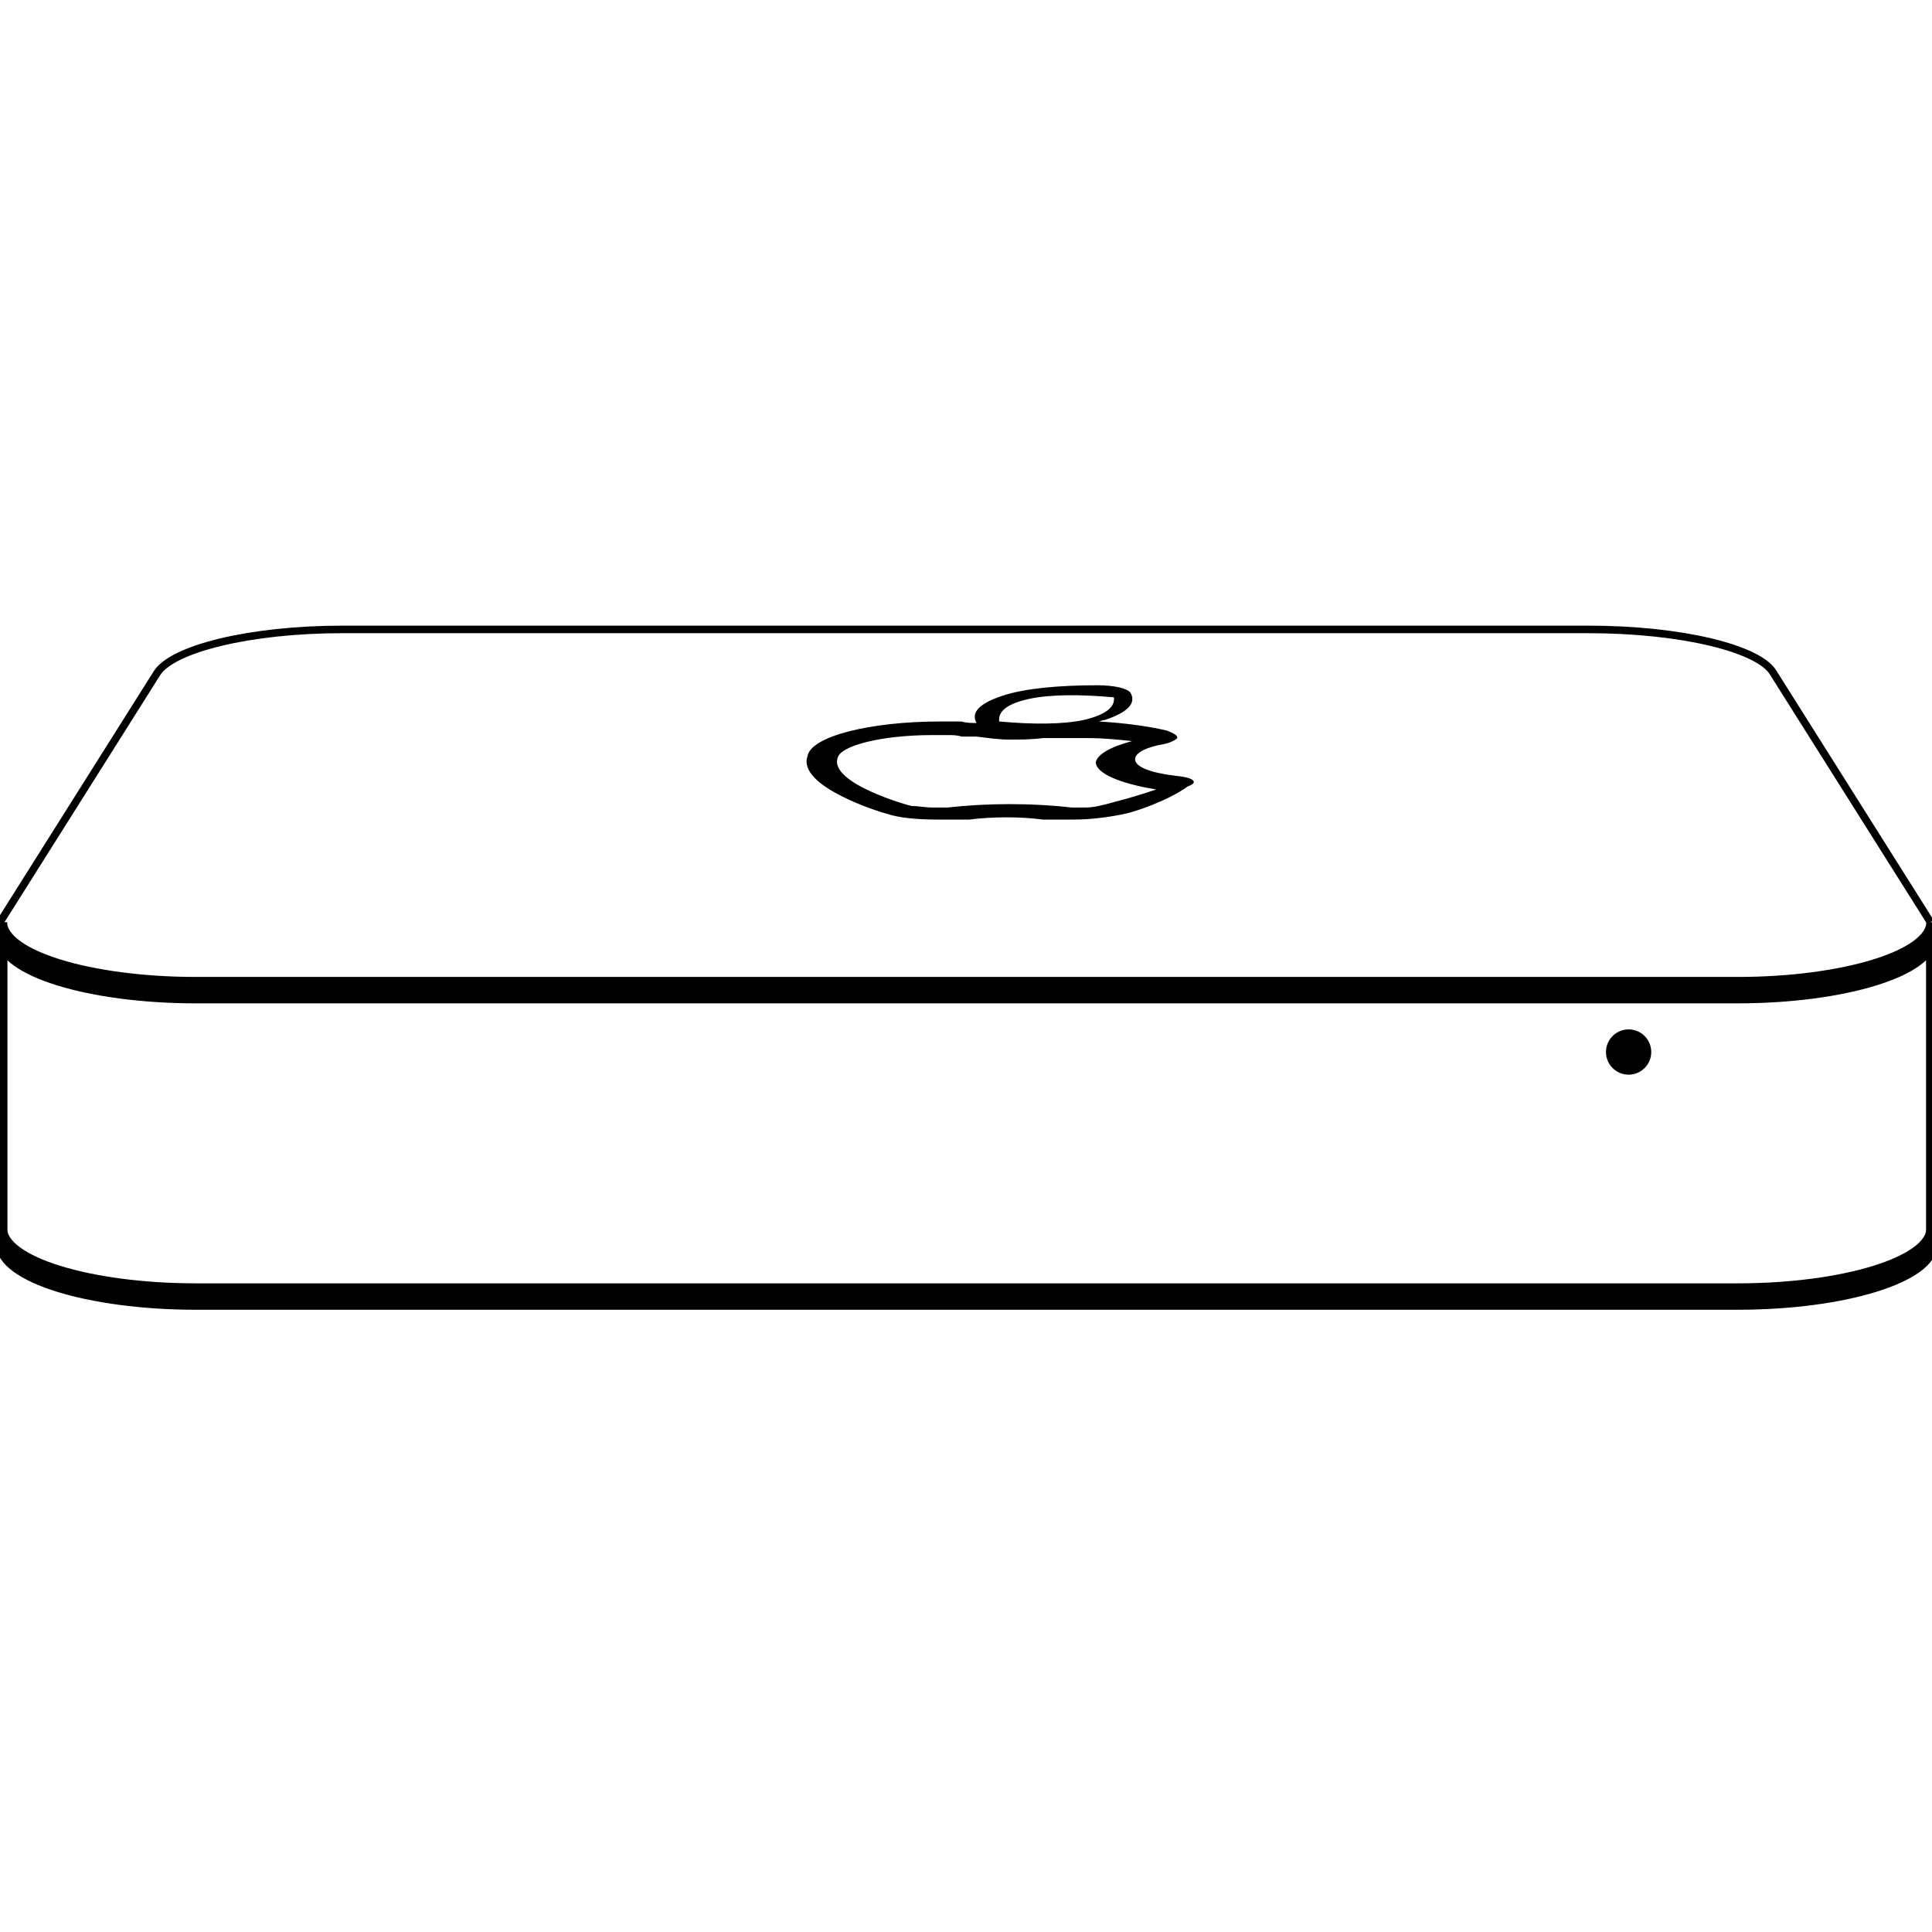
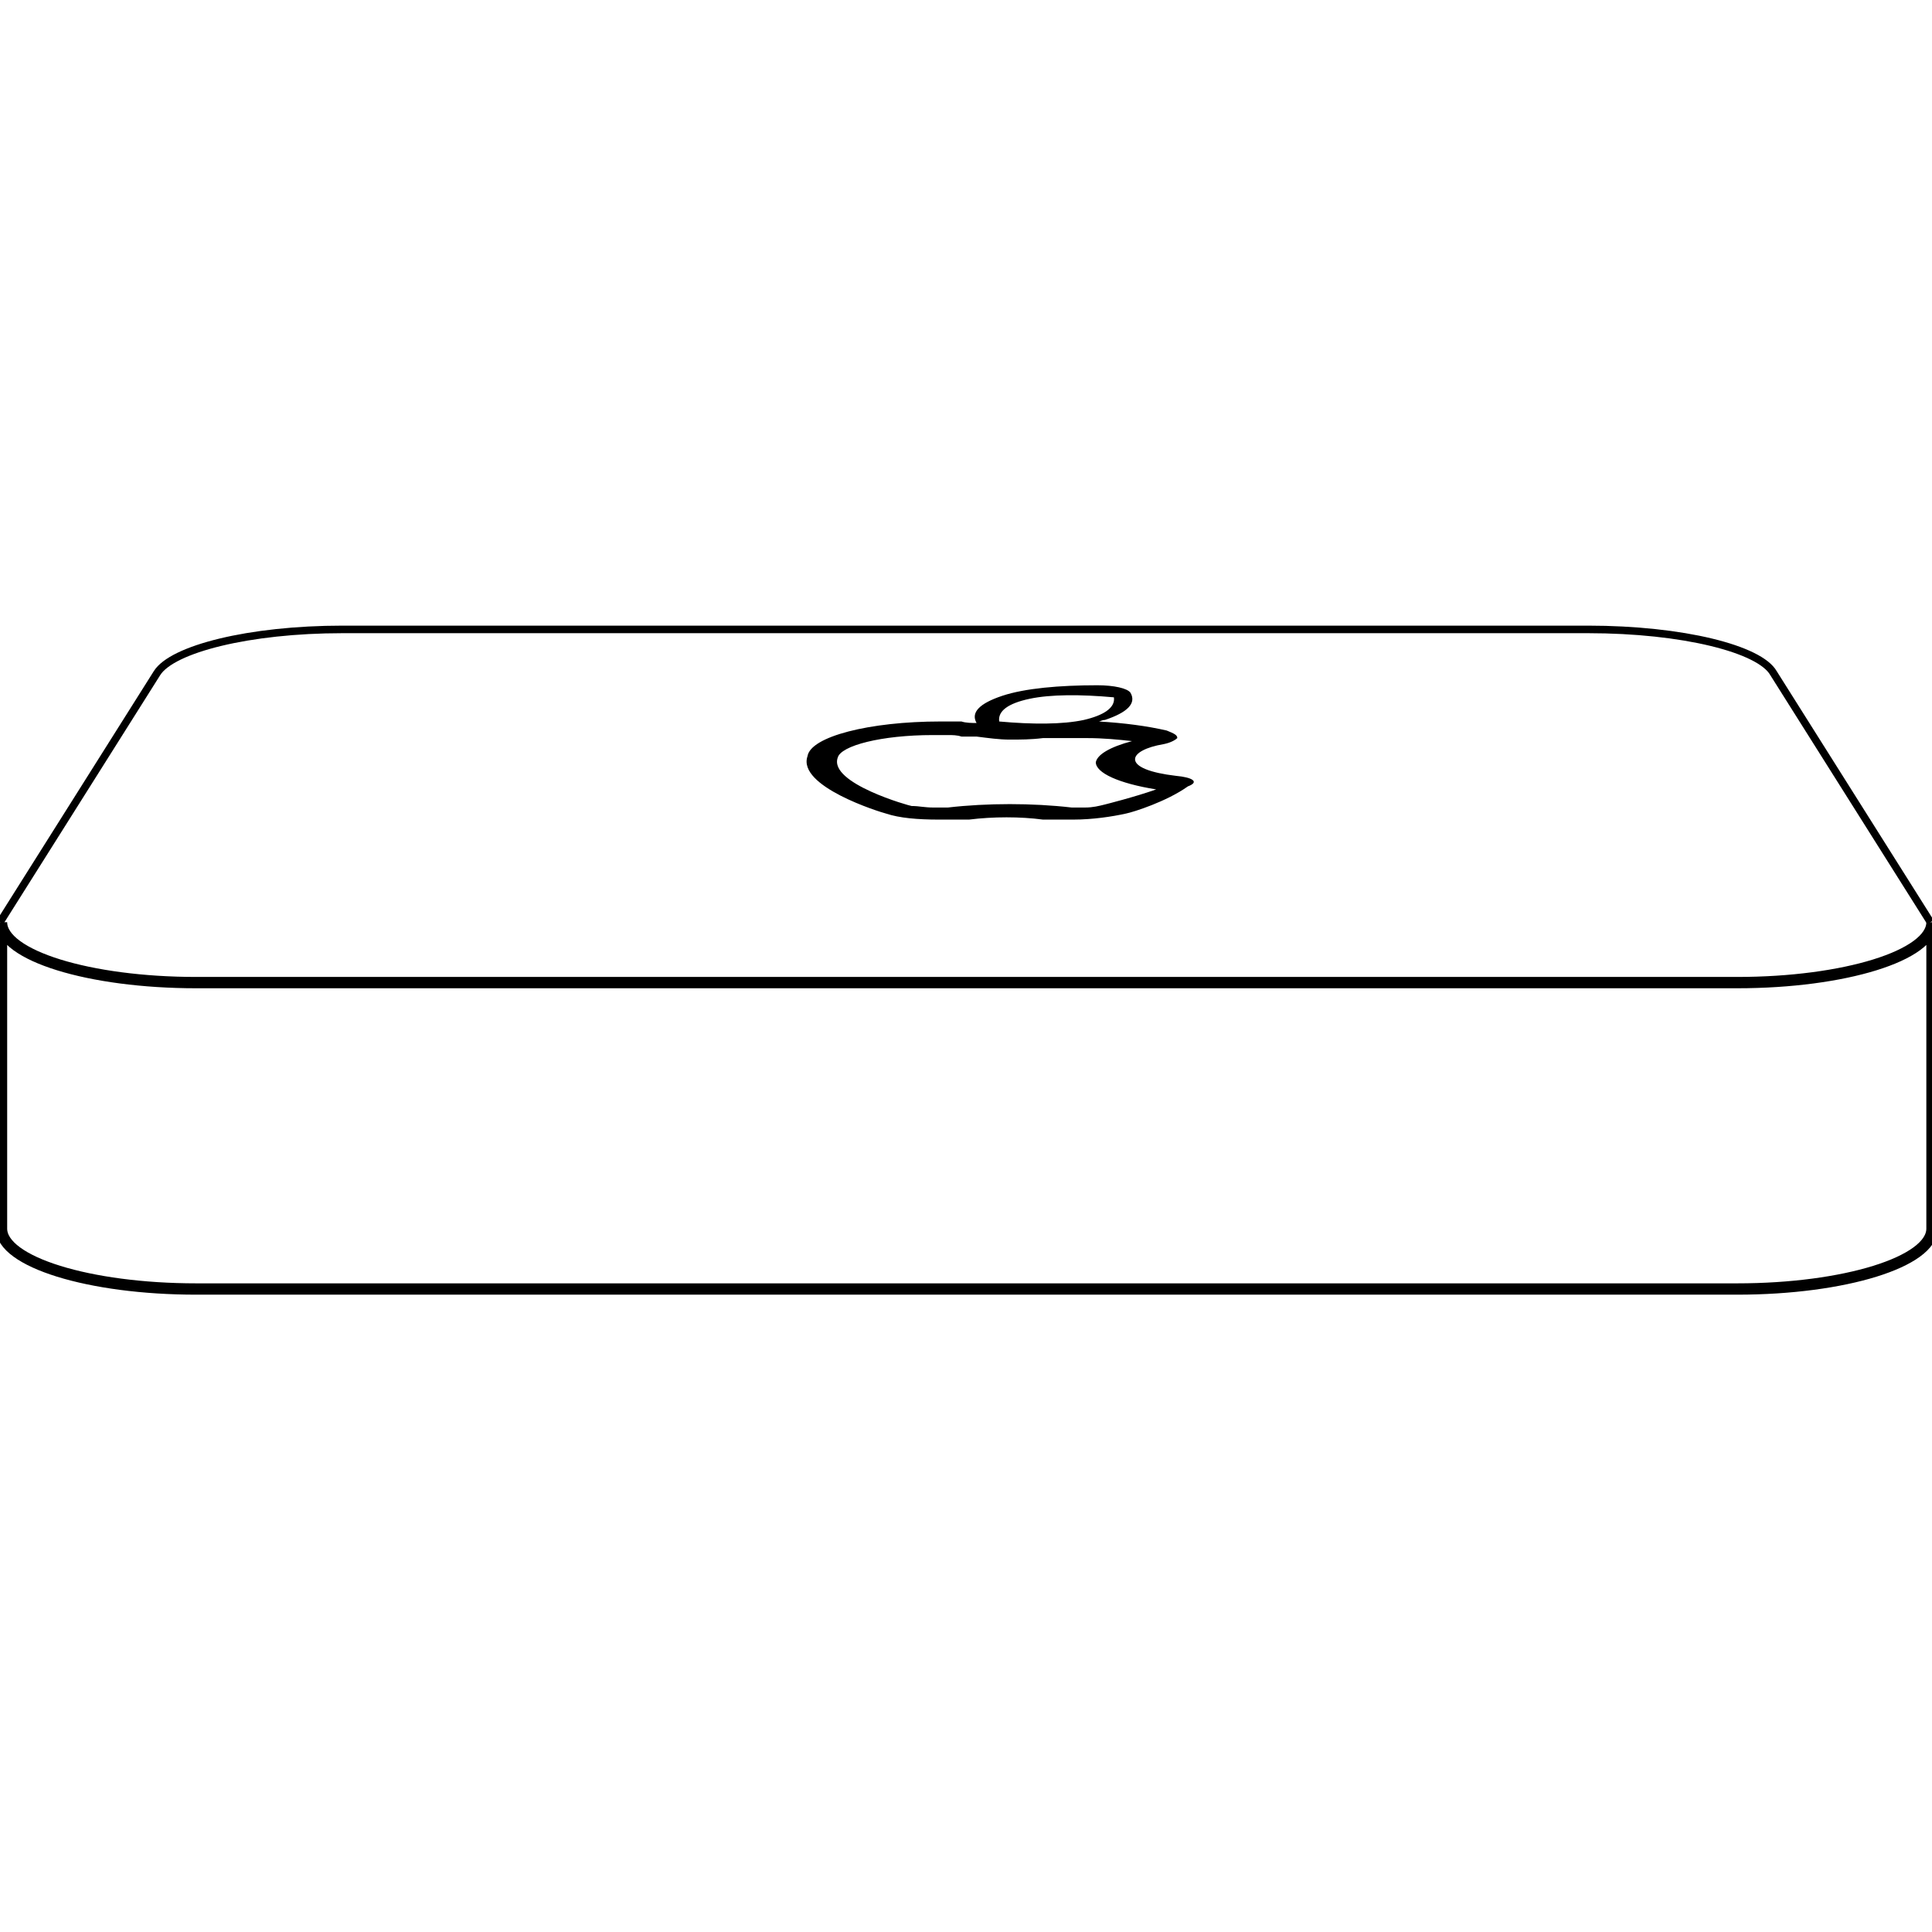
<svg xmlns="http://www.w3.org/2000/svg" version="1.0" id="Layer_1" x="0px" y="0px" viewBox="0 0 128 128" enable-background="new 0 0 128 128" xml:space="preserve">
  <path fill="none" stroke="#000000" stroke-width="0.75" stroke-linecap="round" stroke-miterlimit="10" d="M13,65.1  c-7.1,0-12.9-1.8-12.9-4v20.3c0,2.2,5.8,4,12.9,4h102.1c7.1,0,12.9-1.8,12.9-4V61.1c0,2.2-5.8,4-12.9,4H13z" />
-   <path fill="none" stroke="#000000" stroke-width="0.75" stroke-linecap="round" stroke-miterlimit="10" d="M13,66.1  c-7.1,0-12.9-1.8-12.9-4v20.3c0,2.2,5.8,4,12.9,4h102.1c7.1,0,12.9-1.8,12.9-4V62.1c0,2.2-5.8,4-12.9,4H13z" />
-   <path fill="none" stroke="#000000" stroke-width="0.75" stroke-linecap="round" stroke-miterlimit="10" d="M13,65.7  c-7.1,0-12.9-1.8-12.9-4v20.3c0,2.2,5.8,4,12.9,4h102.1c7.1,0,12.9-1.8,12.9-4V61.6c0,2.2-5.8,4-12.9,4H13z" />
  <path fill="none" stroke="#000000" stroke-width="0.5" stroke-miterlimit="10" d="M0,61.1l10.4-16.5c1-1.6,6.1-2.9,12.3-2.9h82.5  c6.3,0,11.4,1.3,12.3,2.9l10.4,16.5" />
  <path fill="none" stroke="#000000" stroke-width="0.5" stroke-miterlimit="10" d="M-13.5-16" />
-   <circle cx="107.9" cy="69.7" r="1.5" />
  <g>
    <g>
      <path d="M77.9,51.4c-1.7-0.2-2.7-0.6-2.7-1.1c0-0.4,0.7-0.8,1.9-1c0.5-0.1,0.8-0.3,0.9-0.4c0-0.2-0.2-0.3-0.7-0.5    c-1.3-0.3-2.8-0.5-4.5-0.6c0.1,0,0.2-0.1,0.4-0.1c1.5-0.5,2.1-1.1,1.7-1.8c-0.2-0.3-1.1-0.5-2.2-0.5c-2.5,0-4.8,0.2-6.3,0.7    c-1.5,0.5-2.1,1.1-1.7,1.8c-0.3,0-0.7,0-1-0.1c-0.4,0-0.9,0-1.3,0c0,0-0.1,0-0.1,0c-4.7,0-8.6,1-8.8,2.3c-0.7,2,4.8,3.7,5.2,3.8    c0.9,0.3,2.1,0.4,3.5,0.4c0.1,0,0.3,0,0.5,0c0,0,0.1,0,0.1,0c0.1,0,0.3,0,0.4,0l0.1,0c0.1,0,0.3,0,0.4,0c0,0,0,0,0,0    c0.2,0,0.3,0,0.4,0c0,0,0,0,0,0l0.1,0c1.6-0.2,3.4-0.2,4.9,0l0.1,0c0,0,0,0,0,0c0,0,0,0,0,0c0,0,0,0,0,0c0.1,0,0.3,0,0.4,0    c0,0,0,0,0,0c0.1,0,0.3,0,0.4,0l0.1,0c0.1,0,0.2,0,0.4,0c0,0,0.1,0,0.1,0c0.2,0,0.3,0,0.5,0c0,0,0,0,0,0c1.3,0,2.6-0.2,3.5-0.4    l0,0c0.5-0.1,2.7-0.8,4.1-1.8C79.5,51.8,79,51.5,77.9,51.4z M68.2,46.3c1.4-0.3,3.4-0.3,5.6-0.1c0.1,0.7-0.7,1.2-2,1.5    c-1.4,0.3-3.4,0.3-5.6,0.1C66.1,47.1,66.8,46.6,68.2,46.3z M73.2,53.3C73.2,53.3,73.2,53.3,73.2,53.3c-0.4,0.1-0.8,0.2-1.3,0.2    c0,0,0,0,0,0c0,0-0.1,0-0.2,0l-0.1,0c0,0-0.1,0-0.1,0l0,0c-0.1,0-0.1,0-0.1,0c0,0,0,0,0,0c-0.1,0-0.1,0-0.2,0c0,0,0,0,0,0l-0.2,0    c-2.6-0.3-5.6-0.3-8.2,0l-0.2,0c0,0,0,0,0,0c0,0-0.1,0-0.2,0c0,0,0,0,0,0c0,0-0.1,0-0.2,0c0,0,0,0,0,0c0,0-0.1,0-0.1,0l-0.1,0    c-0.1,0-0.1,0-0.2,0c-0.5,0-1-0.1-1.3-0.1c0,0,0,0-0.1,0c-0.1,0-5.5-1.5-4.9-3.2c0,0,0,0,0,0c0.2-0.8,2.9-1.5,6.3-1.5    c0,0,0,0,0.1,0c0.3,0,0.6,0,0.9,0c0.3,0,0.6,0,0.9,0.1c0.1,0,0.1,0,0.1,0l0.2,0c0.1,0,0.2,0,0.3,0c0,0,0,0,0.1,0    c0.1,0,0.2,0,0.3,0c0,0,0,0,0,0c0.8,0.1,1.5,0.2,2.2,0.2c0,0,0,0,0,0c0.7,0,1.4,0,2.2-0.1c0.1,0,0.2,0,0.3,0c0,0,0,0,0.1,0    c0.1,0,0.2,0,0.3,0l0.2,0c0.1,0,0.1,0,0.2,0c0.3,0,0.6,0,0.9,0c0.3,0,0.6,0,0.9,0c1.1,0,2.1,0.1,3,0.2c-1.5,0.4-2.3,0.9-2.4,1.4    c0,0.7,1.5,1.4,4,1.8C75.2,52.8,73.2,53.3,73.2,53.3z" />
    </g>
  </g>
</svg>